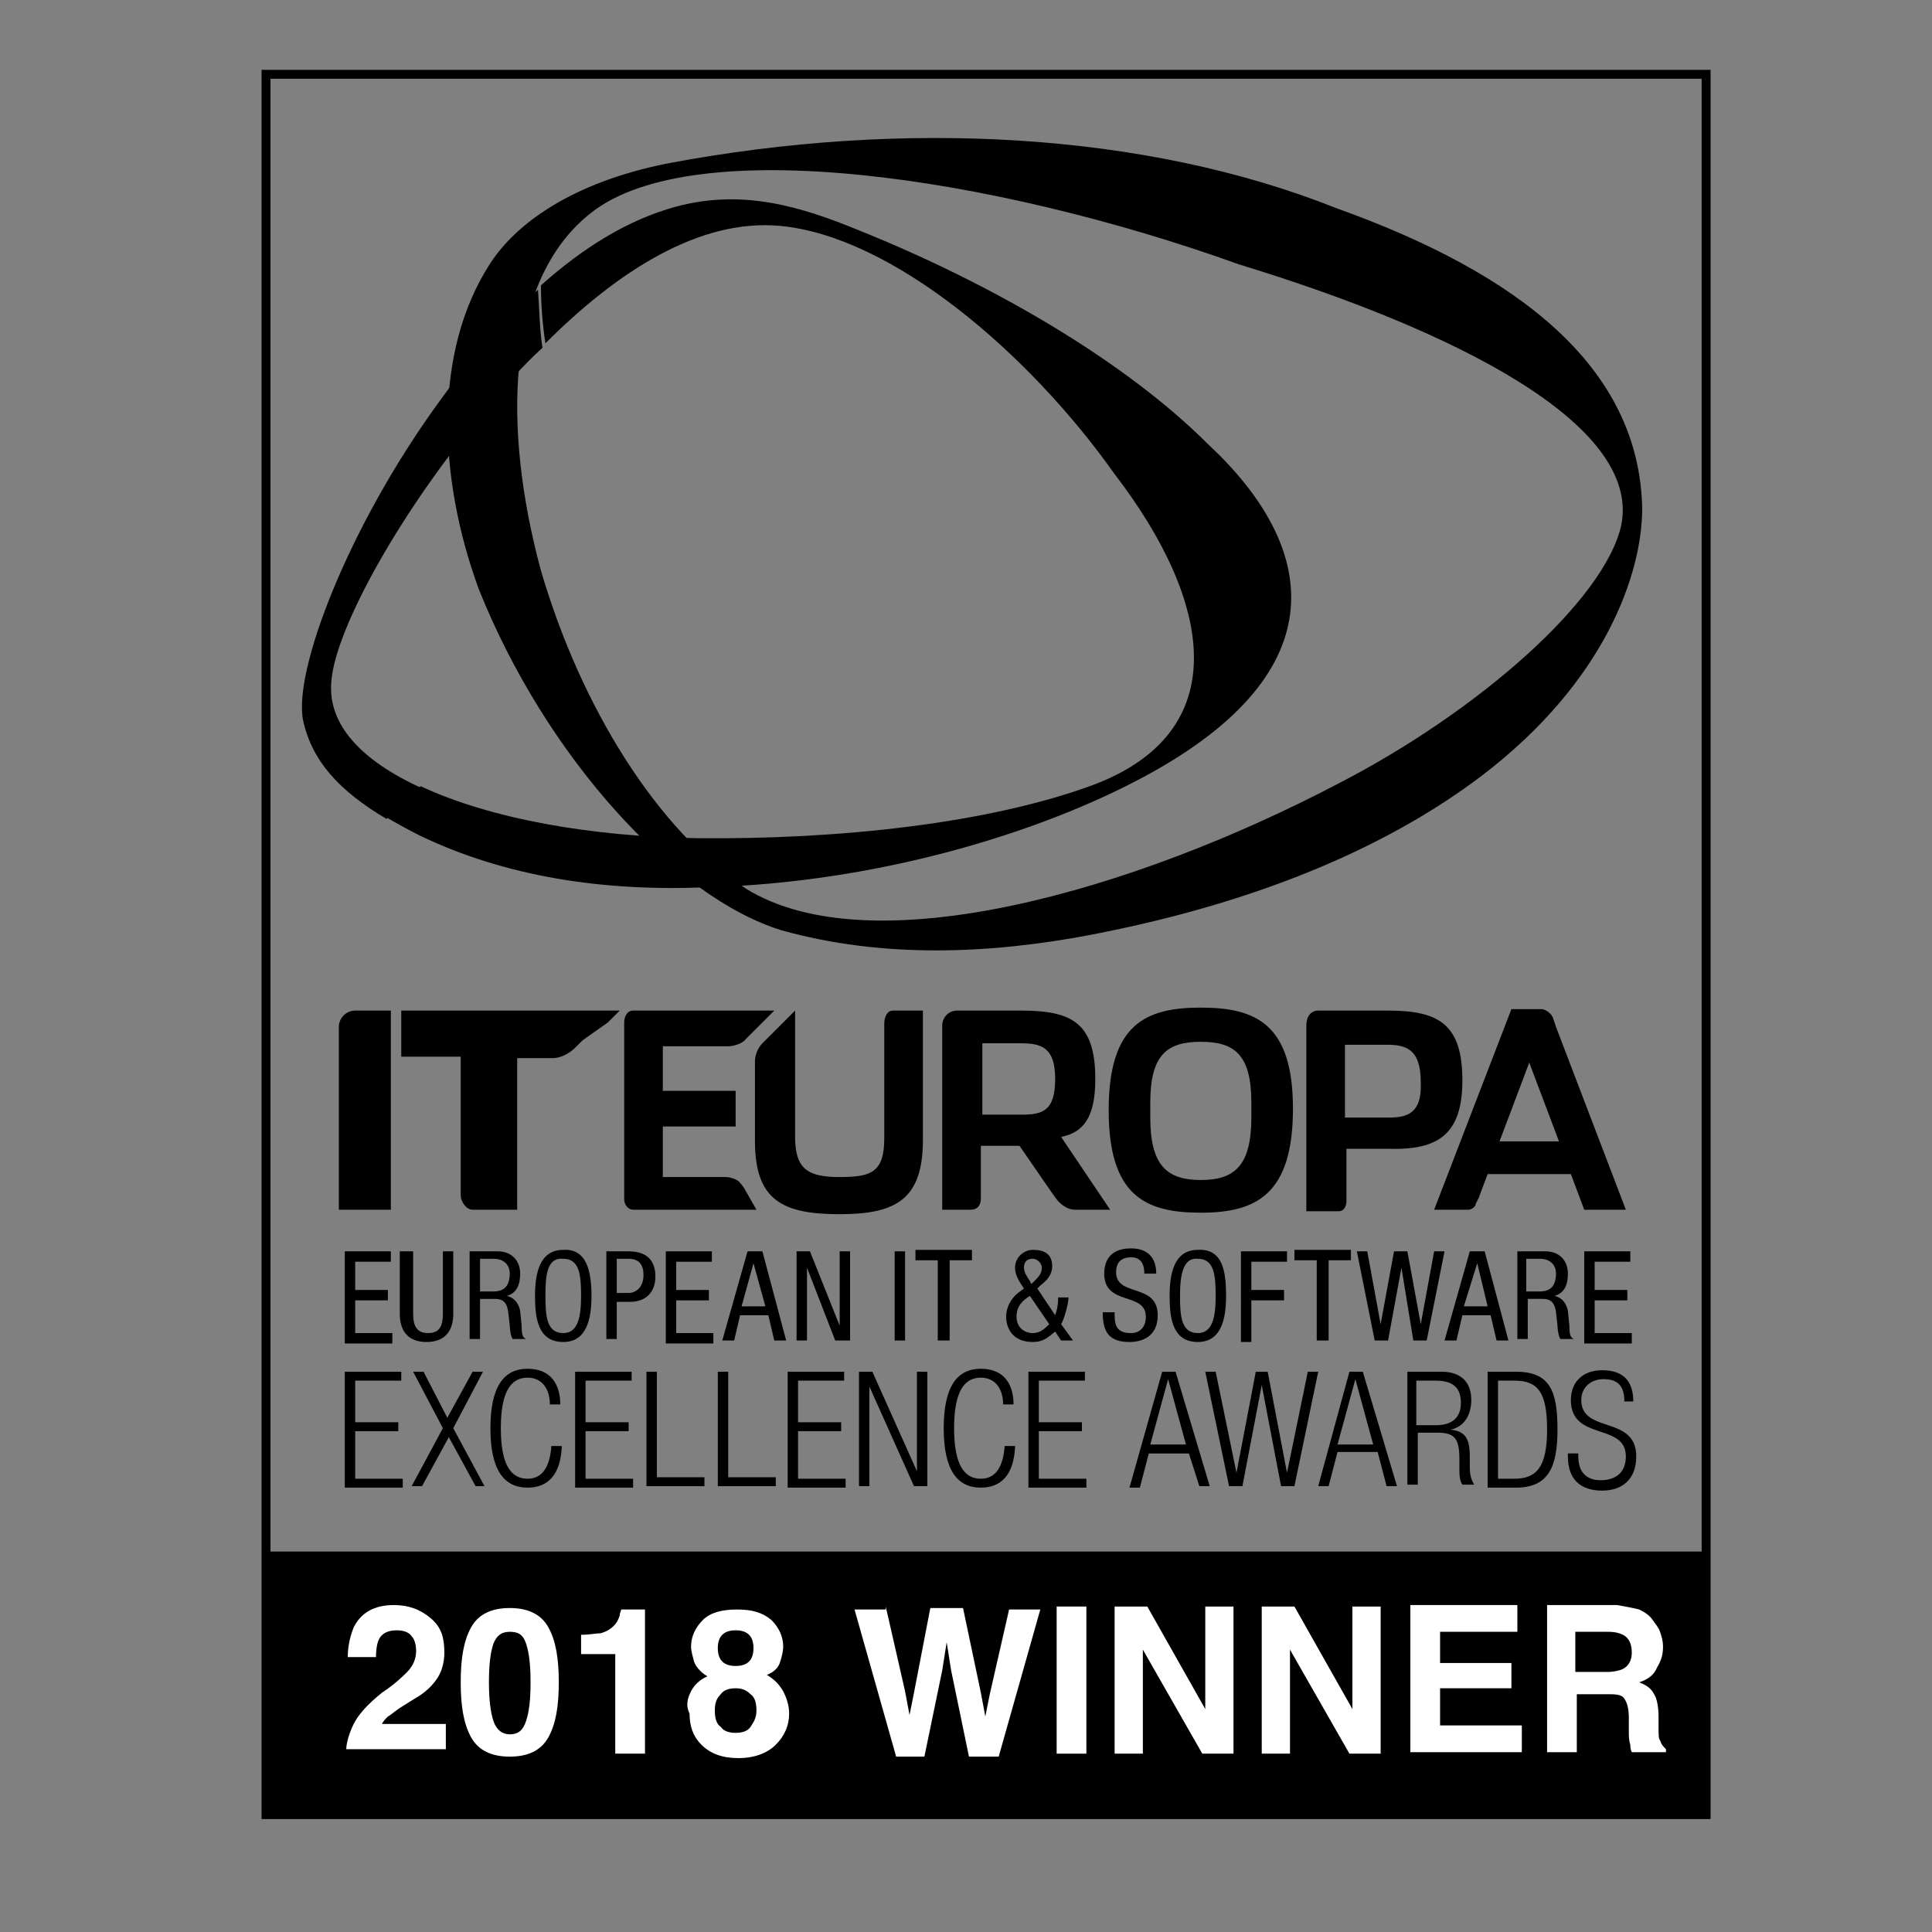
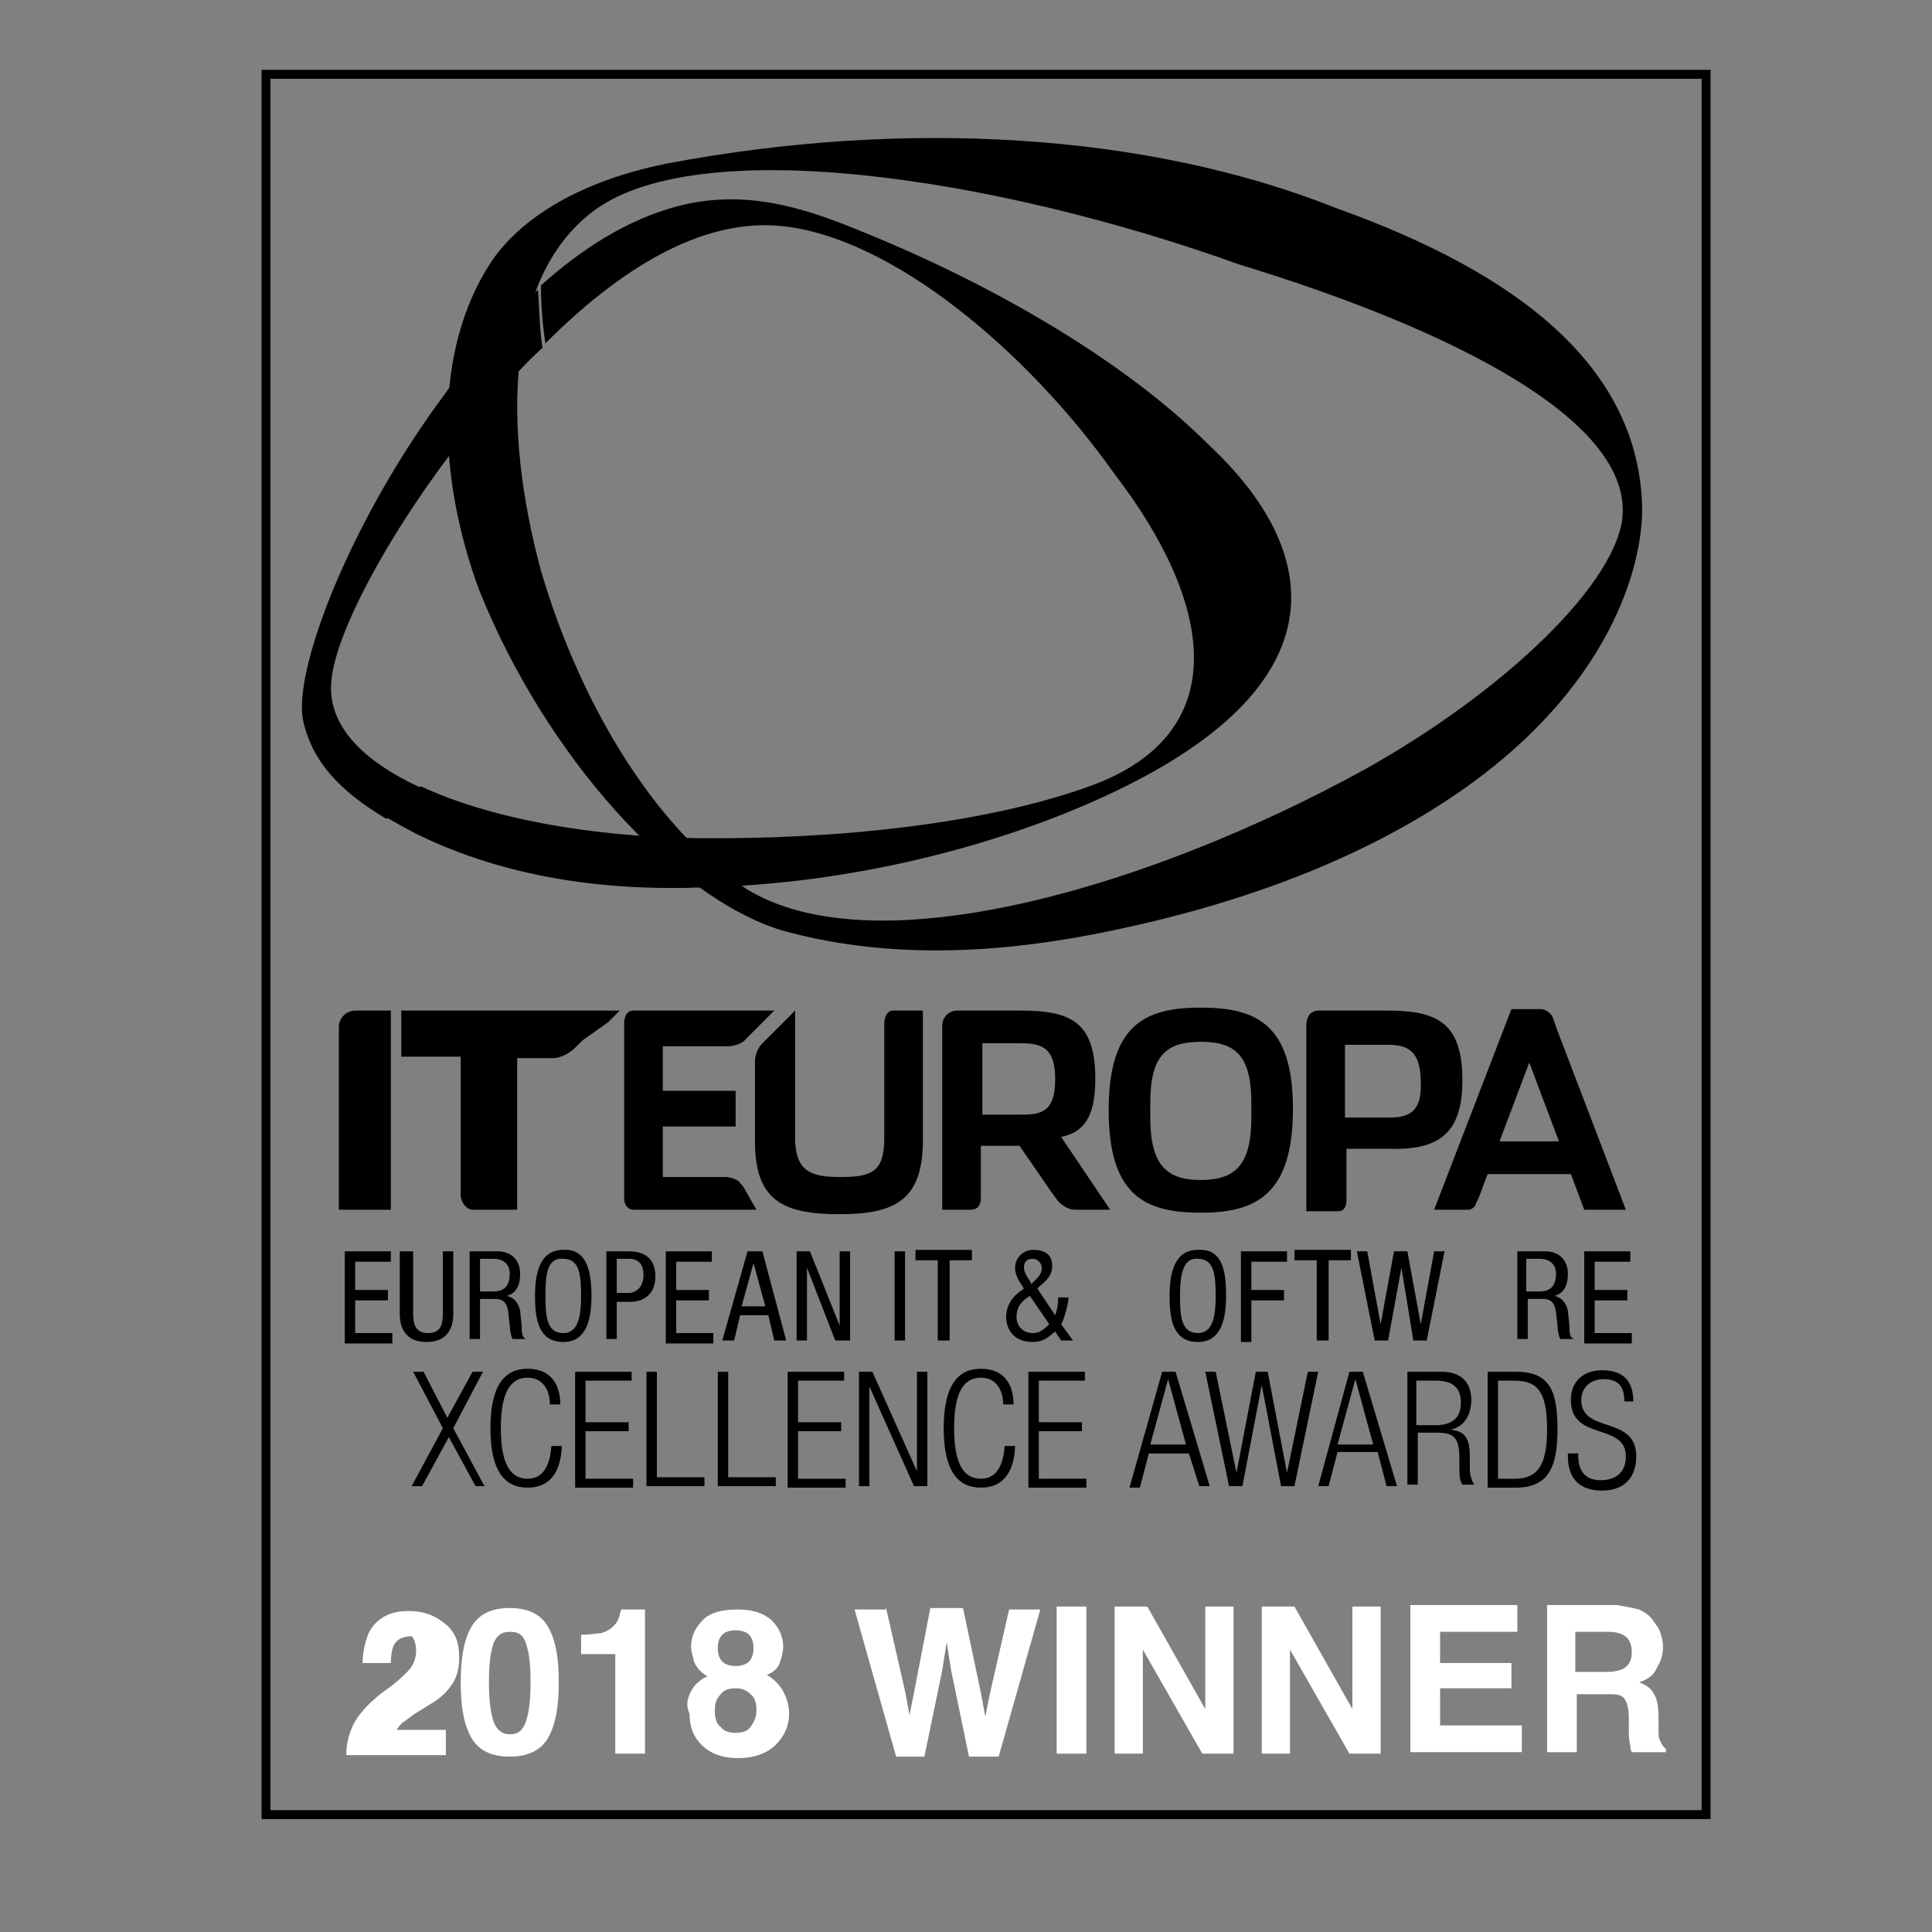
<svg xmlns="http://www.w3.org/2000/svg" version="1.1" id="Layer_1" x="0px" y="0px" viewBox="0 0 130 130" enable-background="new 0 0 130 130" xml:space="preserve">
  <rect x="0" y="0" width="130" height="130" fill="#808080" stroke="none" />
  <g>
    <path fill-rule="evenodd" clip-rule="evenodd" d="M33,27.2c-5.9,6.9-10.4,15-10.7,18.6c-0.3,3,2.1,5.4,6,7.2   c-0.7,0.7-1.5,1.4-2.3,2.1c-3.2-1.9-5-3.9-5.6-6.6c-0.7-3.3,3-13,9.1-21.4c2-2.8,4.2-5.4,6.7-7.6c0.1,1.3,0.1,2.6,0.3,3.9   C35.3,24.5,34.1,25.8,33,27.2z" />
    <g>
      <path fill-rule="evenodd" clip-rule="evenodd" d="M73.4,62.9c-6.8,1.3-14,1.6-20.8-0.3c-7.2-2.2-15.9-11.7-20.4-23    c-2.7-7.4-3.1-15.9,0.8-21.9c1.7-2.6,5.4-5.4,11.9-6.7c15.9-3,32.2-2.1,45,3c12.3,4.4,20.4,10.7,20.6,20.2c0,4.3-2.4,11.6-10.8,18    C93.9,56.6,85.4,60.6,73.4,62.9L73.4,62.9z M90.1,52.7c9.3-4.8,17.9-12.3,19-17.4c1.3-6.8-11.3-13.1-25.7-17.5    c-16.7-6-36.7-8.9-43.6-3.5c-5.8,4.5-6,14.5-3.4,24.1c2.7,9.2,7.8,17.4,13.8,21.4C58.6,65,76.2,60,90.1,52.7L90.1,52.7z" />
    </g>
    <path fill-rule="evenodd" clip-rule="evenodd" d="M28.3,52.9c4.7,2.2,11.5,3.4,18.6,3.5c9.6,0.1,19.7-1,26.7-3.6   c9.5-3.6,8-12.3,1.4-20.9c-5.8-8.2-15-16-22.5-16.7c-5.4-0.5-10.9,3-15.8,7.9c-0.2-1.3-0.3-2.6-0.3-3.9c2.8-2.5,5.8-4.4,9.1-5.3   c4.5-1.2,8.4,0,12.3,1.6c9.2,3.7,18,8.9,23.5,14.4c7.3,6.8,8.9,15.2-4.2,22.3c-7.2,3.9-18.2,7.2-29.5,7.5C40.6,60,34,59,28.2,56.2   c-0.8-0.4-1.5-0.8-2.2-1.2C26.8,54.3,27.5,53.6,28.3,52.9z" />
  </g>
  <g>
    <g>
      <path d="M60.1,68c-0.4,0-0.6,0.4-0.6,0.9c0,0.5,0,0.9,0,0.9v6.8c0,2.3-0.9,2.6-3,2.6c-2.1,0-3-0.5-3-2.7V68l-1.7,1.7    c0,0-0.2,0.2-0.5,0.5c-0.3,0.3-0.5,0.8-0.5,1.2c0,0.4,0,0.7,0,0.7v4.7c0,4,1.9,4.9,5.7,4.9s5.6-1,5.6-5V68h-1.3    C60.8,68,60.5,68,60.1,68z" />
      <path d="M73.7,72.6c0-3.8-1.6-4.6-5-4.6h-3.3c0,0-0.5,0-1,0c-0.6,0-1,0.5-1,1c0,0.6,0,1,0,1v11.4h1.2c0,0,0.3,0,0.7,0    c0.4,0,0.7-0.2,0.7-0.8c0-0.6,0-1.5,0-1.5v-2h2.6l2,2.9c0,0,0.2,0.3,0.5,0.7c0.3,0.4,0.8,0.7,1.2,0.7c0.4,0,0.7,0,0.7,0h1.7    l-3.3-4.9C72.9,76.2,73.7,75.2,73.7,72.6z M68.8,75h-2.7v-4.8h2.6c1.4,0,2.3,0.3,2.3,2.4C71,74.7,70.2,75,68.8,75z" />
      <path d="M80.8,67.8c-3.7,0-6.2,1.1-6.2,6.9c0,5.8,2.5,6.9,6.2,6.9c3.7,0,6.2-1.2,6.2-7C87,68.9,84.5,67.8,80.8,67.8z M84.2,75.2    c0,3.2-1.1,4.2-3.4,4.2c-2.3,0-3.4-1-3.4-4.2v-1c0-3.2,1.1-4.1,3.4-4.1c2.3,0,3.4,0.9,3.4,4.1V75.2z" />
      <path d="M98.4,72.7c0-3.8-1.6-4.7-5-4.7h-3.9c0,0-0.4,0-0.8,0c-0.5,0-0.8,0.4-0.8,1c0,0.5,0,1,0,1v11.5h1.7c0,0,0.2,0,0.5,0    c0.3,0,0.5-0.3,0.5-0.7c0-0.4,0-0.7,0-0.7v-2.8h2.8C96.7,77.4,98.4,76.4,98.4,72.7z M93.4,75.2h-2.9v-4.9h2.8    c1.2,0,2.3,0.2,2.3,2.5C95.7,75,94.6,75.2,93.4,75.2z" />
      <path d="M104.7,69.1c0,0-0.1-0.3-0.2-0.6c-0.1-0.3-0.5-0.6-0.8-0.6c-0.3,0-0.6,0-0.6,0h-1.4l-5.2,13.5h1.9c0,0,0.2,0,0.4,0    s0.5-0.2,0.5-0.4c0.1-0.2,0.2-0.4,0.2-0.4l0.6-1.6h5.6l0.9,2.4h2.8L104.7,69.1z M100.9,76.8c0,0,2-5.3,2-5.3l2,5.3H100.9z" />
      <path d="M49.8,79.6c-0.1-0.2-0.6-0.4-1-0.4c-0.4,0-0.8,0-0.8,0h-3.4v-3.4h4.9v-2.4h-4.9v-3h3.6c0,0,0.3,0,0.8,0    c0.4,0,1-0.2,1.2-0.5c0.3-0.3,0.5-0.5,0.5-0.5l1.4-1.4l-8.9,0c0,0-0.3,0-0.6,0c-0.4,0-0.6,0.4-0.6,0.8c0,0.5,0,0.8,0,0.8v10.4    c0,0,0,0.3,0,0.7c0,0.4,0.3,0.7,0.6,0.7c0.3,0,0.6,0,0.6,0h7.7L50.1,80C50.1,80,50,79.8,49.8,79.6z" />
    </g>
    <path d="M23.9,68c-0.6,0-1.1,0.5-1.1,1.1v12.3h3.5V68H23.9" />
    <path d="M27,68v3.1h4v9.3c0,0.5,0.4,1,0.8,1h3V71.2h1.8h0.6c0.5,0,1.1-0.3,1.5-0.7c0,0,0.5-0.5,0.5-0.5l1.7-1.2l0.8-0.8H27z" />
  </g>
-   <rect x="17.9" y="104.4" width="96.9" height="17.7" />
  <path d="M115.1,122.4H17.6V4.7h97.5V122.4z M18.2,121.8h96.3V5.3H18.2V121.8z" />
  <g>
    <path d="M23.2,84.2h3.1v0.7h-2.4v1.9h2.2v0.7h-2.2v2.2h2.5v0.7h-3.2V84.2z" />
    <path d="M27.1,84.2h0.7v4.2c0,0.9,0.3,1.3,1,1.3c0.8,0,1-0.5,1-1.3v-4.2h0.7v4.2c0,1.2-0.6,1.9-1.8,1.9c-1.2,0-1.8-0.7-1.8-1.9   V84.2z" />
    <path d="M31.6,84.2h1.9c0.9,0,1.5,0.6,1.5,1.5c0,0.7-0.2,1.3-0.9,1.5v0c0.5,0.1,0.8,0.5,0.9,1l0.1,1c0,0.7,0.1,0.8,0.3,0.9h-0.9   c-0.1-0.1-0.2-0.6-0.2-0.9l-0.1-0.9c-0.1-0.8-0.5-0.9-0.9-0.9h-1v2.7h-0.7V84.2z M32.4,86.9h0.7c0.4,0,1.2,0,1.2-1.2   c0-0.6-0.4-1-1.1-1h-0.9V86.9z" />
    <path d="M39.8,87.2c0,1.5-0.3,3.1-1.9,3.1c-1.7,0-1.9-1.6-1.9-3.1c0-1.5,0.3-3.1,1.9-3.1C39.5,84,39.8,85.6,39.8,87.2z M36.7,87.2   c0,1.4,0.1,2.5,1.2,2.5c1,0,1.2-1.1,1.2-2.5c0-1.4-0.1-2.5-1.2-2.5C36.8,84.6,36.7,85.8,36.7,87.2z" />
    <path d="M40.7,84.2h1.5c0.5,0,1.9,0,1.9,1.7c0,1.1-0.7,1.7-1.7,1.7h-0.9v2.5h-0.7V84.2z M41.4,87h0.9c0.5,0,1-0.4,1-1.2   c0-0.7-0.3-1.1-1-1.1h-0.8V87z" />
    <path d="M44.8,84.2h3.1v0.7h-2.4v1.9h2.2v0.7h-2.2v2.2H48v0.7h-3.2V84.2z" />
    <path d="M50.3,84.2h1l1.6,6h-0.8l-0.4-1.7h-1.9l-0.4,1.7h-0.8L50.3,84.2z M49.9,87.9h1.6L50.7,85h0L49.9,87.9z" />
    <path d="M53.5,84.2h1l2,5h0v-5h0.7v6h-1l-1.9-4.9h0v4.9h-0.7V84.2z" />
    <path d="M60.2,84.2h0.7v6h-0.7V84.2z" />
    <path d="M63.8,90.2h-0.7v-5.4h-1.5v-0.7h3.8v0.7h-1.5V90.2z" />
    <path d="M71,88.5c0.1-0.3,0.2-0.6,0.2-1.2h0.7c0,0.4-0.3,1.5-0.5,1.8l0.8,1.1h-0.8l-0.4-0.6c-0.5,0.4-0.8,0.7-1.5,0.7   c-1.5,0-1.8-1.1-1.8-1.7c0-0.6,0.3-1.2,0.8-1.6l0.4-0.3l-0.2-0.3c-0.2-0.3-0.4-0.7-0.4-1.1c0-0.7,0.6-1.2,1.2-1.2   c0.8,0,1.3,0.3,1.3,1.1c0,0.6-0.4,1-0.8,1.3l-0.2,0.2L71,88.5z M69.3,87.2c-0.5,0.3-0.9,0.7-0.9,1.4c0,0.7,0.5,1.1,1.1,1.1   c0.5,0,0.8-0.3,1.1-0.6L69.3,87.2z M69.6,86.2c0.3-0.3,0.5-0.5,0.5-0.9c0-0.3-0.3-0.6-0.6-0.6c-0.4,0-0.6,0.2-0.6,0.6   c0,0.3,0.2,0.6,0.4,0.9l0.1,0.2L69.6,86.2z" />
-     <path d="M77,85.7c0-0.6-0.2-1.1-0.9-1.1c-0.6,0-1,0.3-1,1c0,1.7,2.8,0.7,2.8,2.9c0,1.4-1,1.8-1.9,1.8c-1.4,0-1.8-0.7-1.8-2H75   c0,0.7,0,1.4,1.1,1.4c0.6,0,1-0.4,1-1.1c0-1.7-2.8-0.7-2.8-2.9c0-0.6,0.2-1.7,1.8-1.7c1.1,0,1.7,0.6,1.7,1.7H77z" />
    <path d="M82.5,87.2c0,1.5-0.3,3.1-1.9,3.1c-1.7,0-1.9-1.6-1.9-3.1c0-1.5,0.3-3.1,1.9-3.1C82.3,84,82.5,85.6,82.5,87.2z M79.4,87.2   c0,1.4,0.1,2.5,1.2,2.5c1,0,1.2-1.1,1.2-2.5c0-1.4-0.1-2.5-1.2-2.5C79.6,84.6,79.4,85.8,79.4,87.2z" />
    <path d="M83.5,84.2h3.1v0.7h-2.4v1.9h2.2v0.7h-2.2v2.8h-0.7V84.2z" />
    <path d="M89.3,90.2h-0.7v-5.4h-1.5v-0.7h3.8v0.7h-1.5V90.2z" />
    <path d="M91.3,84.2h0.7l0.9,4.9h0l0.9-4.9h0.9l0.9,4.9h0l0.9-4.9h0.7l-1.2,6h-0.9l-0.8-4.9h0l-0.9,4.9h-0.9L91.3,84.2z" />
-     <path d="M98.9,84.2h1l1.6,6h-0.8l-0.4-1.7h-1.9l-0.4,1.7h-0.8L98.9,84.2z M98.5,87.9h1.6L99.4,85h0L98.5,87.9z" />
    <path d="M102.1,84.2h1.9c0.9,0,1.5,0.6,1.5,1.5c0,0.7-0.2,1.3-0.9,1.5v0c0.5,0.1,0.8,0.5,0.9,1l0.1,1c0,0.7,0.1,0.8,0.3,0.9H105   c-0.1-0.1-0.2-0.6-0.2-0.9l-0.1-0.9c-0.1-0.8-0.5-0.9-0.9-0.9h-1v2.7h-0.7V84.2z M102.8,86.9h0.7c0.4,0,1.2,0,1.2-1.2   c0-0.6-0.4-1-1.1-1h-0.9V86.9z" />
    <path d="M106.6,84.2h3.1v0.7h-2.4v1.9h2.2v0.7h-2.2v2.2h2.5v0.7h-3.2V84.2z" />
    <g>
      <g>
-         <path d="M23.2,92.3H27v0.6h-3.1v2.8h2.9v0.6h-2.9v3.2h3.2v0.6h-3.9V92.3z" />
        <path d="M30.2,96.7l-1.8,3.3h-0.7l2.1-3.9l-2-3.8h0.7l1.6,3.1l1.7-3.1h0.7l-2,3.8l2.1,3.9H32L30.2,96.7z" />
        <path d="M37.8,97.4c-0.1,1.8-0.9,2.7-2.3,2.7c-1.6,0-2.5-1.2-2.5-4c0-2.8,0.9-4,2.5-4c1.6,0,2.2,1.1,2.2,2.4H37     c0-1-0.5-1.8-1.5-1.8c-1.1,0-1.8,0.9-1.8,3.4c0,2.5,0.7,3.4,1.8,3.4c1,0,1.5-0.8,1.6-2.2H37.8z" />
        <path d="M38.7,92.3h3.8v0.6h-3.1v2.8h2.9v0.6h-2.9v3.2h3.2v0.6h-3.9V92.3z" />
        <path d="M43.5,92.3h0.7v7.1h3.2v0.6h-3.9V92.3z" />
        <path d="M48.3,92.3h0.7v7.1h3.2v0.6h-3.9V92.3z" />
        <path d="M53,92.3h3.8v0.6h-3.1v2.8h2.9v0.6h-2.9v3.2h3.2v0.6H53V92.3z" />
        <path d="M57.8,92.3h0.9l3,6.7h0v-6.7h0.7v7.7h-0.9l-3-6.7h0v6.7h-0.7V92.3z" />
        <path d="M68.3,97.4c-0.1,1.8-0.9,2.7-2.3,2.7c-1.6,0-2.5-1.2-2.5-4c0-2.8,0.9-4,2.5-4c1.6,0,2.2,1.1,2.2,2.4h-0.7     c0-1-0.5-1.8-1.5-1.8c-1.1,0-1.8,0.9-1.8,3.4c0,2.5,0.7,3.4,1.8,3.4c1,0,1.5-0.8,1.6-2.2H68.3z" />
        <path d="M69.2,92.3h3.8v0.6h-3.1v2.8h2.9v0.6h-2.9v3.2h3.2v0.6h-3.9V92.3z" />
        <path d="M78.2,92.3h0.9l2.3,7.7h-0.7L80,97.8h-2.7l-0.6,2.3h-0.7L78.2,92.3z M79.8,97.2l-1.2-4.4h0l-1.2,4.4H79.8z" />
        <path d="M81.1,92.3h0.7l1.4,6.8h0l1.3-6.8h0.8l1.3,6.8h0l1.4-6.8h0.7l-1.6,7.7h-0.9l-1.3-6.8h0l-1.3,6.8h-0.9L81.1,92.3z" />
        <path d="M90.8,92.3h0.9l2.3,7.7h-0.7l-0.6-2.3h-2.7l-0.6,2.3h-0.7L90.8,92.3z M92.4,97.2l-1.2-4.4h0L90,97.2H92.4z" />
        <path d="M94.7,92.3H97c1.3,0,2,0.7,2,1.9c0,0.9-0.4,1.8-1.4,2v0c1,0.1,1.3,0.6,1.3,1.8l0,0.8c0,0.4,0.1,0.8,0.3,1.1h-0.8     c-0.2-0.3-0.2-0.7-0.2-1.1l0-0.6c0-1.4-0.3-1.8-1.5-1.8h-1.3v3.5h-0.7V92.3z M95.4,95.9h1.2c1.1,0,1.7-0.5,1.7-1.5     c0-0.9-0.4-1.5-1.7-1.5h-1.3V95.9z" />
        <path d="M100.1,92.3h1.9c2.3,0,2.8,1.3,2.8,3.9c0,2.5-0.6,3.9-2.8,3.9h-1.9V92.3z M100.8,99.5h1.1c1.5,0,2.2-0.8,2.2-3.3     c0-2.5-0.6-3.3-2.2-3.3h-1.1V99.5z" />
        <path d="M109.3,94.3c0-1-0.4-1.5-1.4-1.5c-0.9,0-1.5,0.6-1.5,1.4c0,2.3,3.7,1,3.7,3.8c0,1.5-0.9,2.3-2.3,2.3     c-1.5,0-2.3-0.8-2.3-2.3v-0.2h0.7V98c0,1,0.5,1.6,1.5,1.6c1,0,1.7-0.5,1.7-1.6c0-2.3-3.7-1-3.7-3.8c0-1.2,0.8-2,2.1-2     c1.4,0,2.1,0.7,2.1,2.1H109.3z" />
      </g>
    </g>
  </g>
  <g>
-     <path fill="#FFFFFF" d="M23.8,116c0.3-0.6,0.9-1.3,1.9-2.1c0.9-0.6,1.4-1.1,1.7-1.4c0.4-0.4,0.6-0.9,0.6-1.4c0-0.4-0.1-0.8-0.3-1   c-0.2-0.3-0.6-0.4-1-0.4c-0.6,0-1,0.2-1.2,0.6c-0.1,0.2-0.2,0.6-0.2,1.2h-1.9c0-0.8,0.2-1.5,0.4-2c0.5-1,1.4-1.5,2.7-1.5   c1,0,1.8,0.3,2.5,0.9s0.9,1.3,0.9,2.3c0,0.7-0.2,1.4-0.6,1.9c-0.3,0.4-0.7,0.8-1.4,1.2l-0.8,0.5c-0.5,0.3-0.8,0.6-1,0.7   c-0.2,0.2-0.3,0.3-0.4,0.5H30v1.7h-6.7C23.3,117.3,23.5,116.6,23.8,116z" />
+     <path fill="#FFFFFF" d="M23.8,116c0.3-0.6,0.9-1.3,1.9-2.1c0.9-0.6,1.4-1.1,1.7-1.4c0.4-0.4,0.6-0.9,0.6-1.4c0-0.4-0.1-0.8-0.3-1   c-0.6,0-1,0.2-1.2,0.6c-0.1,0.2-0.2,0.6-0.2,1.2h-1.9c0-0.8,0.2-1.5,0.4-2c0.5-1,1.4-1.5,2.7-1.5   c1,0,1.8,0.3,2.5,0.9s0.9,1.3,0.9,2.3c0,0.7-0.2,1.4-0.6,1.9c-0.3,0.4-0.7,0.8-1.4,1.2l-0.8,0.5c-0.5,0.3-0.8,0.6-1,0.7   c-0.2,0.2-0.3,0.3-0.4,0.5H30v1.7h-6.7C23.3,117.3,23.5,116.6,23.8,116z" />
    <path fill="#FFFFFF" d="M36.9,109.5c0.5,0.9,0.7,2.1,0.7,3.7c0,1.6-0.2,2.8-0.7,3.7c-0.5,0.9-1.4,1.3-2.6,1.3s-2.1-0.4-2.6-1.3   c-0.5-0.9-0.7-2.1-0.7-3.7c0-1.6,0.2-2.8,0.7-3.7c0.5-0.9,1.4-1.3,2.6-1.3S36.4,108.6,36.9,109.5z M33.2,115.8   c0.2,0.6,0.6,0.9,1.1,0.9c0.6,0,0.9-0.3,1.1-0.9c0.2-0.6,0.3-1.4,0.3-2.6c0-1.2-0.1-2-0.3-2.6c-0.2-0.6-0.5-0.8-1.1-0.8   c-0.6,0-0.9,0.3-1.1,0.8c-0.2,0.6-0.3,1.4-0.3,2.6C32.9,114.3,33,115.2,33.2,115.8z" />
    <path fill="#FFFFFF" d="M39.1,111.3V110c0.6,0,1-0.1,1.3-0.1c0.4-0.1,0.7-0.3,0.9-0.5c0.2-0.2,0.3-0.4,0.4-0.7   c0-0.2,0.1-0.3,0.1-0.4h1.6v9.7h-2v-6.7H39.1z" />
    <path fill="#FFFFFF" d="M46.5,113.8c0.2-0.4,0.6-0.8,1.1-1c-0.5-0.3-0.8-0.7-0.9-1c-0.1-0.4-0.2-0.7-0.2-1c0-0.7,0.3-1.3,0.8-1.8   c0.5-0.5,1.3-0.7,2.3-0.7s1.7,0.2,2.3,0.7c0.5,0.5,0.8,1.1,0.8,1.8c0,0.3-0.1,0.7-0.2,1c-0.1,0.4-0.4,0.7-0.9,0.9   c0.5,0.3,0.8,0.6,1.1,1.1c0.2,0.4,0.4,0.9,0.4,1.5c0,0.8-0.3,1.5-0.9,2.1c-0.6,0.6-1.5,0.9-2.5,0.9c-1.1,0-1.9-0.3-2.5-0.9   c-0.6-0.6-0.8-1.3-0.8-2.1C46.1,114.7,46.3,114.2,46.5,113.8z M48.5,116.2c0.2,0.3,0.6,0.4,1,0.4c0.4,0,0.8-0.1,1-0.4   c0.2-0.3,0.4-0.6,0.4-1.1c0-0.5-0.1-0.9-0.4-1.1c-0.3-0.3-0.6-0.4-1-0.4s-0.8,0.1-1,0.4c-0.3,0.3-0.4,0.6-0.4,1.1   C48.1,115.6,48.2,116,48.5,116.2z M48.6,111.8c0.2,0.2,0.5,0.3,0.9,0.3c0.4,0,0.7-0.1,0.9-0.3c0.2-0.2,0.3-0.5,0.3-0.9   c0-0.4-0.1-0.7-0.3-0.9c-0.2-0.2-0.5-0.3-0.9-0.3c-0.4,0-0.7,0.1-0.9,0.3c-0.2,0.2-0.3,0.5-0.3,0.9   C48.3,111.3,48.4,111.6,48.6,111.8z" />
    <path fill="#FFFFFF" d="M59.6,108.1l1.3,5.7l0.3,1.6l0.3-1.5l1.1-5.7h2.2l1.2,5.7l0.3,1.6l0.3-1.5l1.3-5.7H70l-2.8,9.9h-2l-1.2-5.8   l-0.3-1.9l-0.3,1.9l-1.2,5.8h-1.9l-2.8-9.9H59.6z" />
    <path fill="#FFFFFF" d="M73.1,118h-2v-9.9h2V118z" />
    <path fill="#FFFFFF" d="M75,108.1h2.2l3.9,6.9v-6.9H83v9.9h-2.1l-4-7v7H75V108.1z" />
    <path fill="#FFFFFF" d="M84.9,108.1h2.2L91,115v-6.9h1.9v9.9h-2.1l-4-7v7h-1.9V108.1z" />
    <path fill="#FFFFFF" d="M102.1,109.8h-5.2v2.1h4.8v1.7h-4.8v2.5h5.5v1.8h-7.5v-9.9h7.2V109.8z" />
    <path fill="#FFFFFF" d="M110.3,108.3c0.4,0.2,0.7,0.4,0.9,0.7c0.2,0.3,0.4,0.5,0.5,0.8c0.1,0.3,0.2,0.6,0.2,1   c0,0.5-0.1,0.9-0.4,1.4c-0.2,0.5-0.6,0.8-1.2,1c0.5,0.2,0.8,0.4,1,0.8c0.2,0.3,0.3,0.9,0.3,1.5v0.7c0,0.5,0,0.8,0.1,0.9   c0.1,0.3,0.2,0.4,0.4,0.6v0.2h-2.3c-0.1-0.2-0.1-0.4-0.1-0.5c-0.1-0.3-0.1-0.6-0.1-0.9l0-0.9c0-0.6-0.1-1-0.3-1.3s-0.6-0.3-1.2-0.3   h-2v3.9h-2v-9.9h4.7C109.4,108.1,109.9,108.2,110.3,108.3z M106,109.8v2.7h2.2c0.4,0,0.8-0.1,1-0.2c0.4-0.2,0.6-0.6,0.6-1.1   c0-0.6-0.2-1-0.6-1.2c-0.2-0.1-0.5-0.2-1-0.2H106z" />
  </g>
</svg>